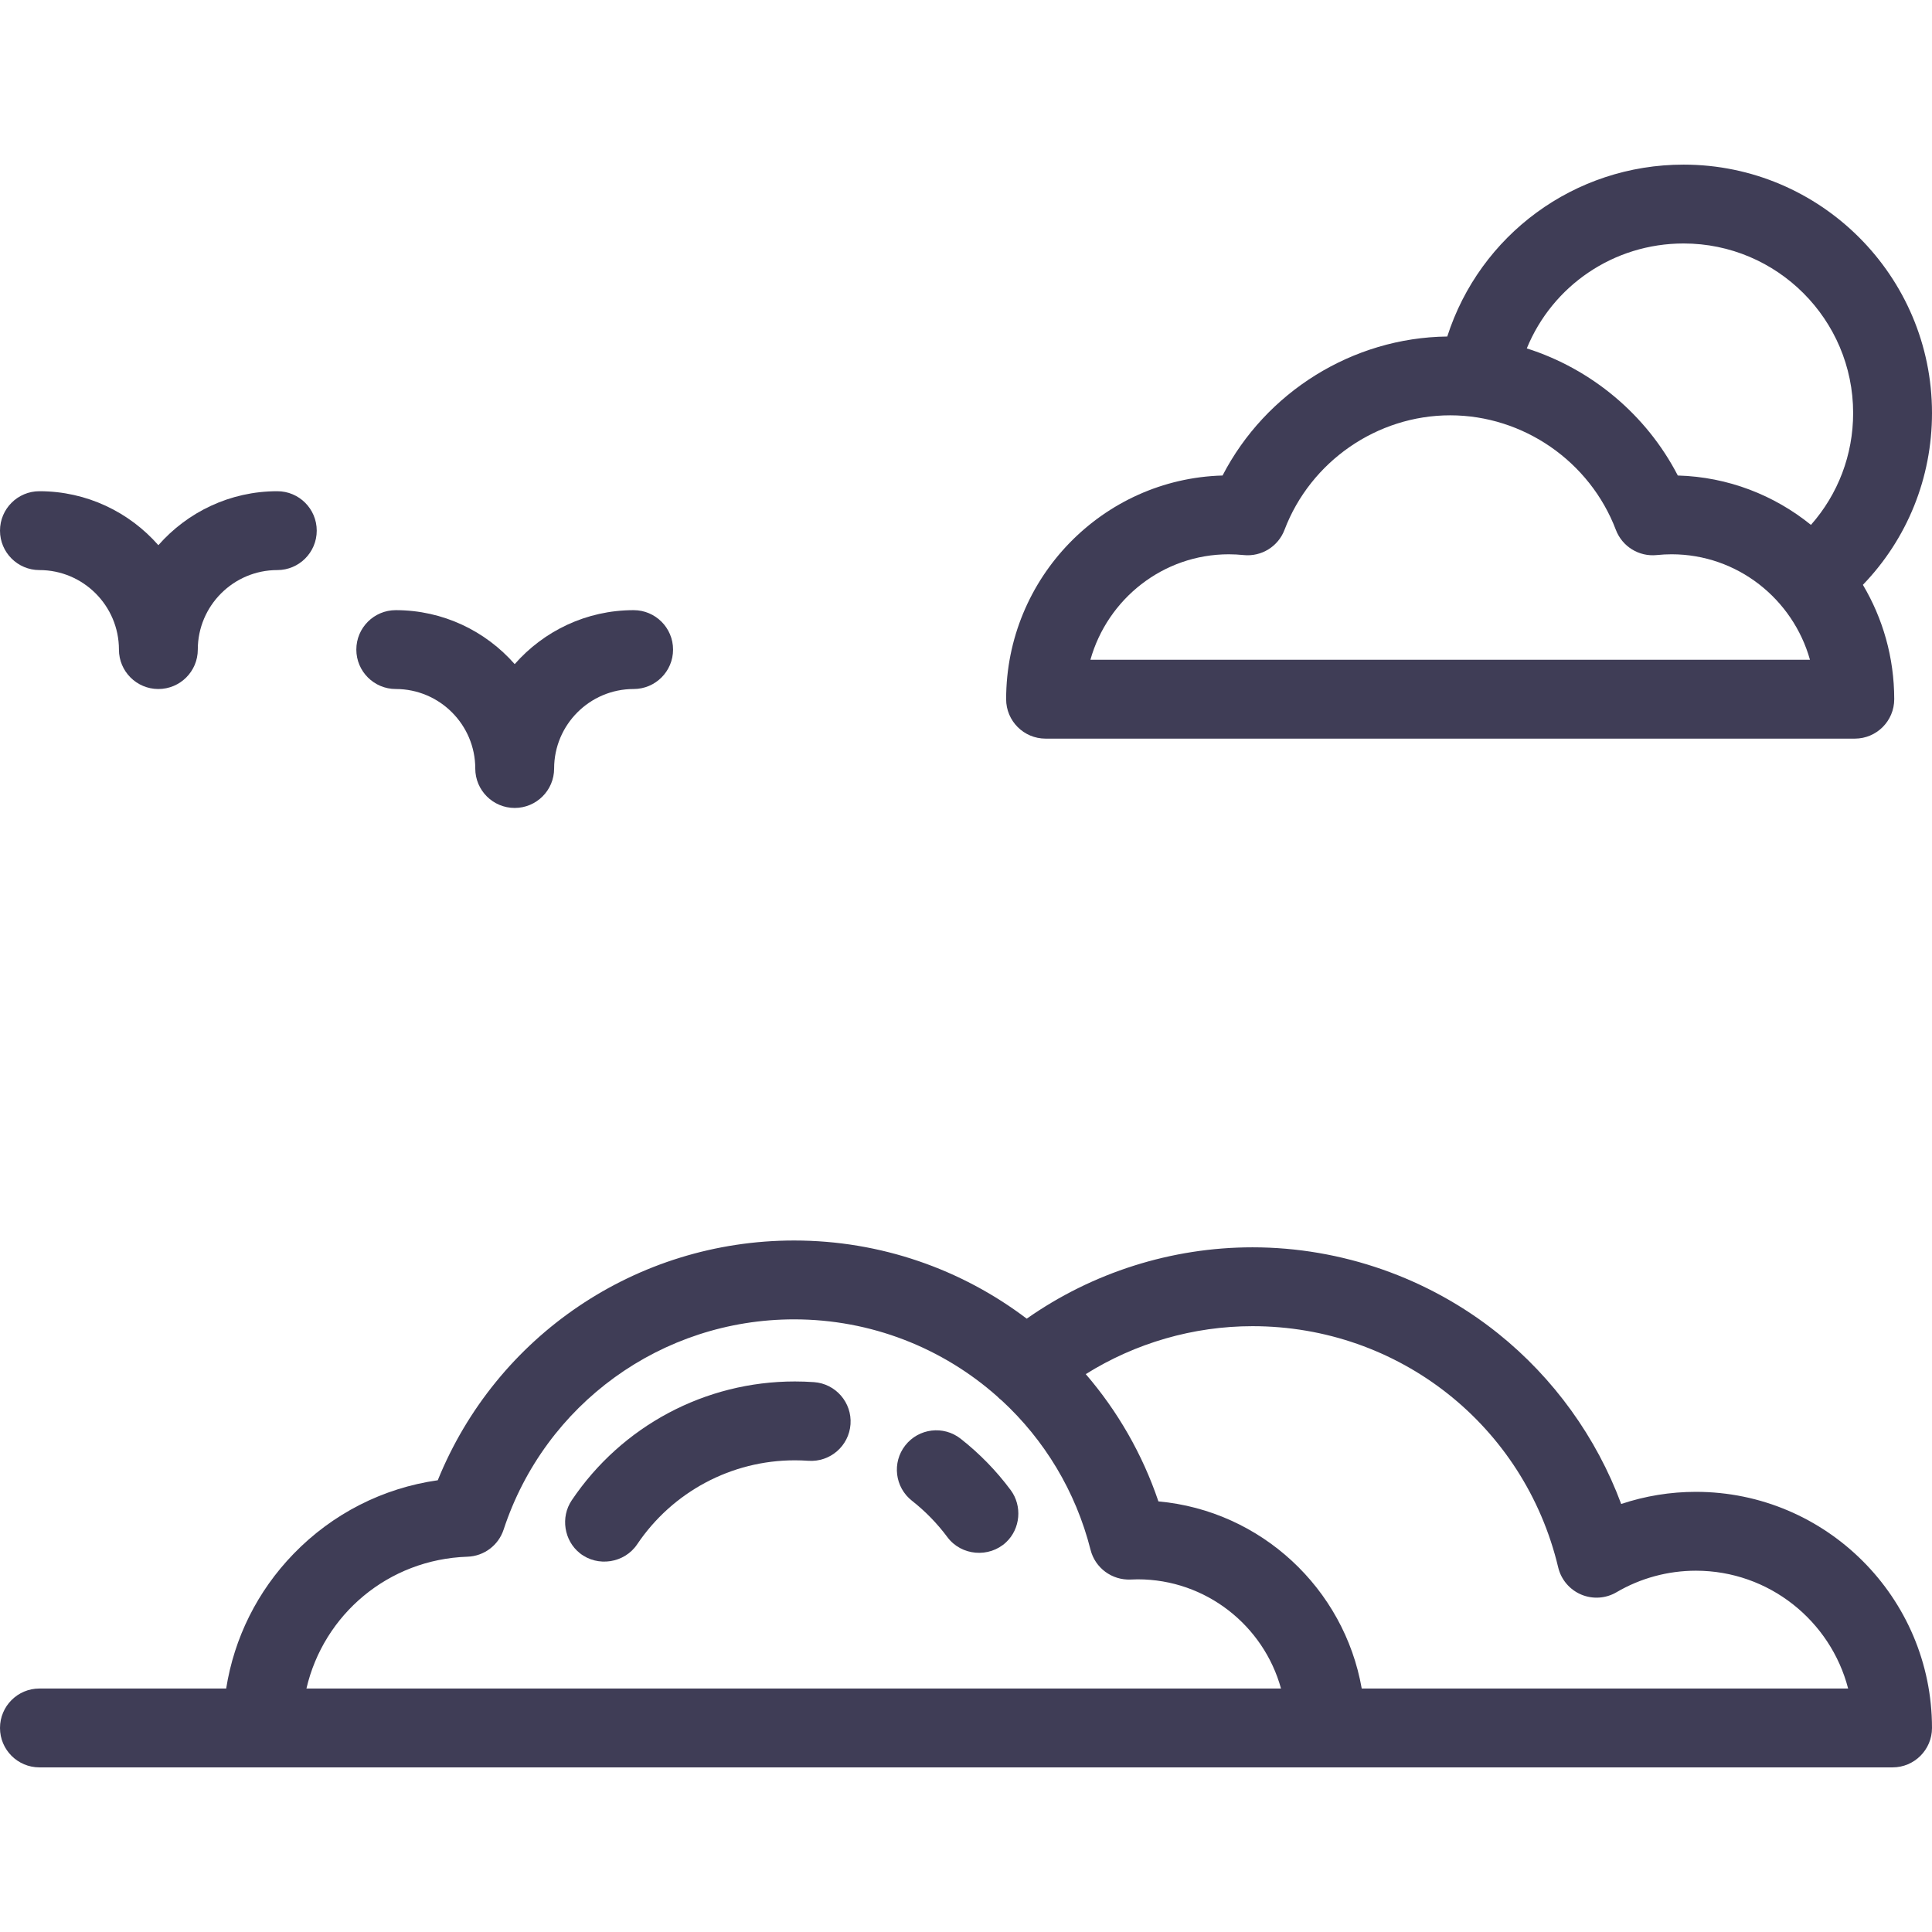
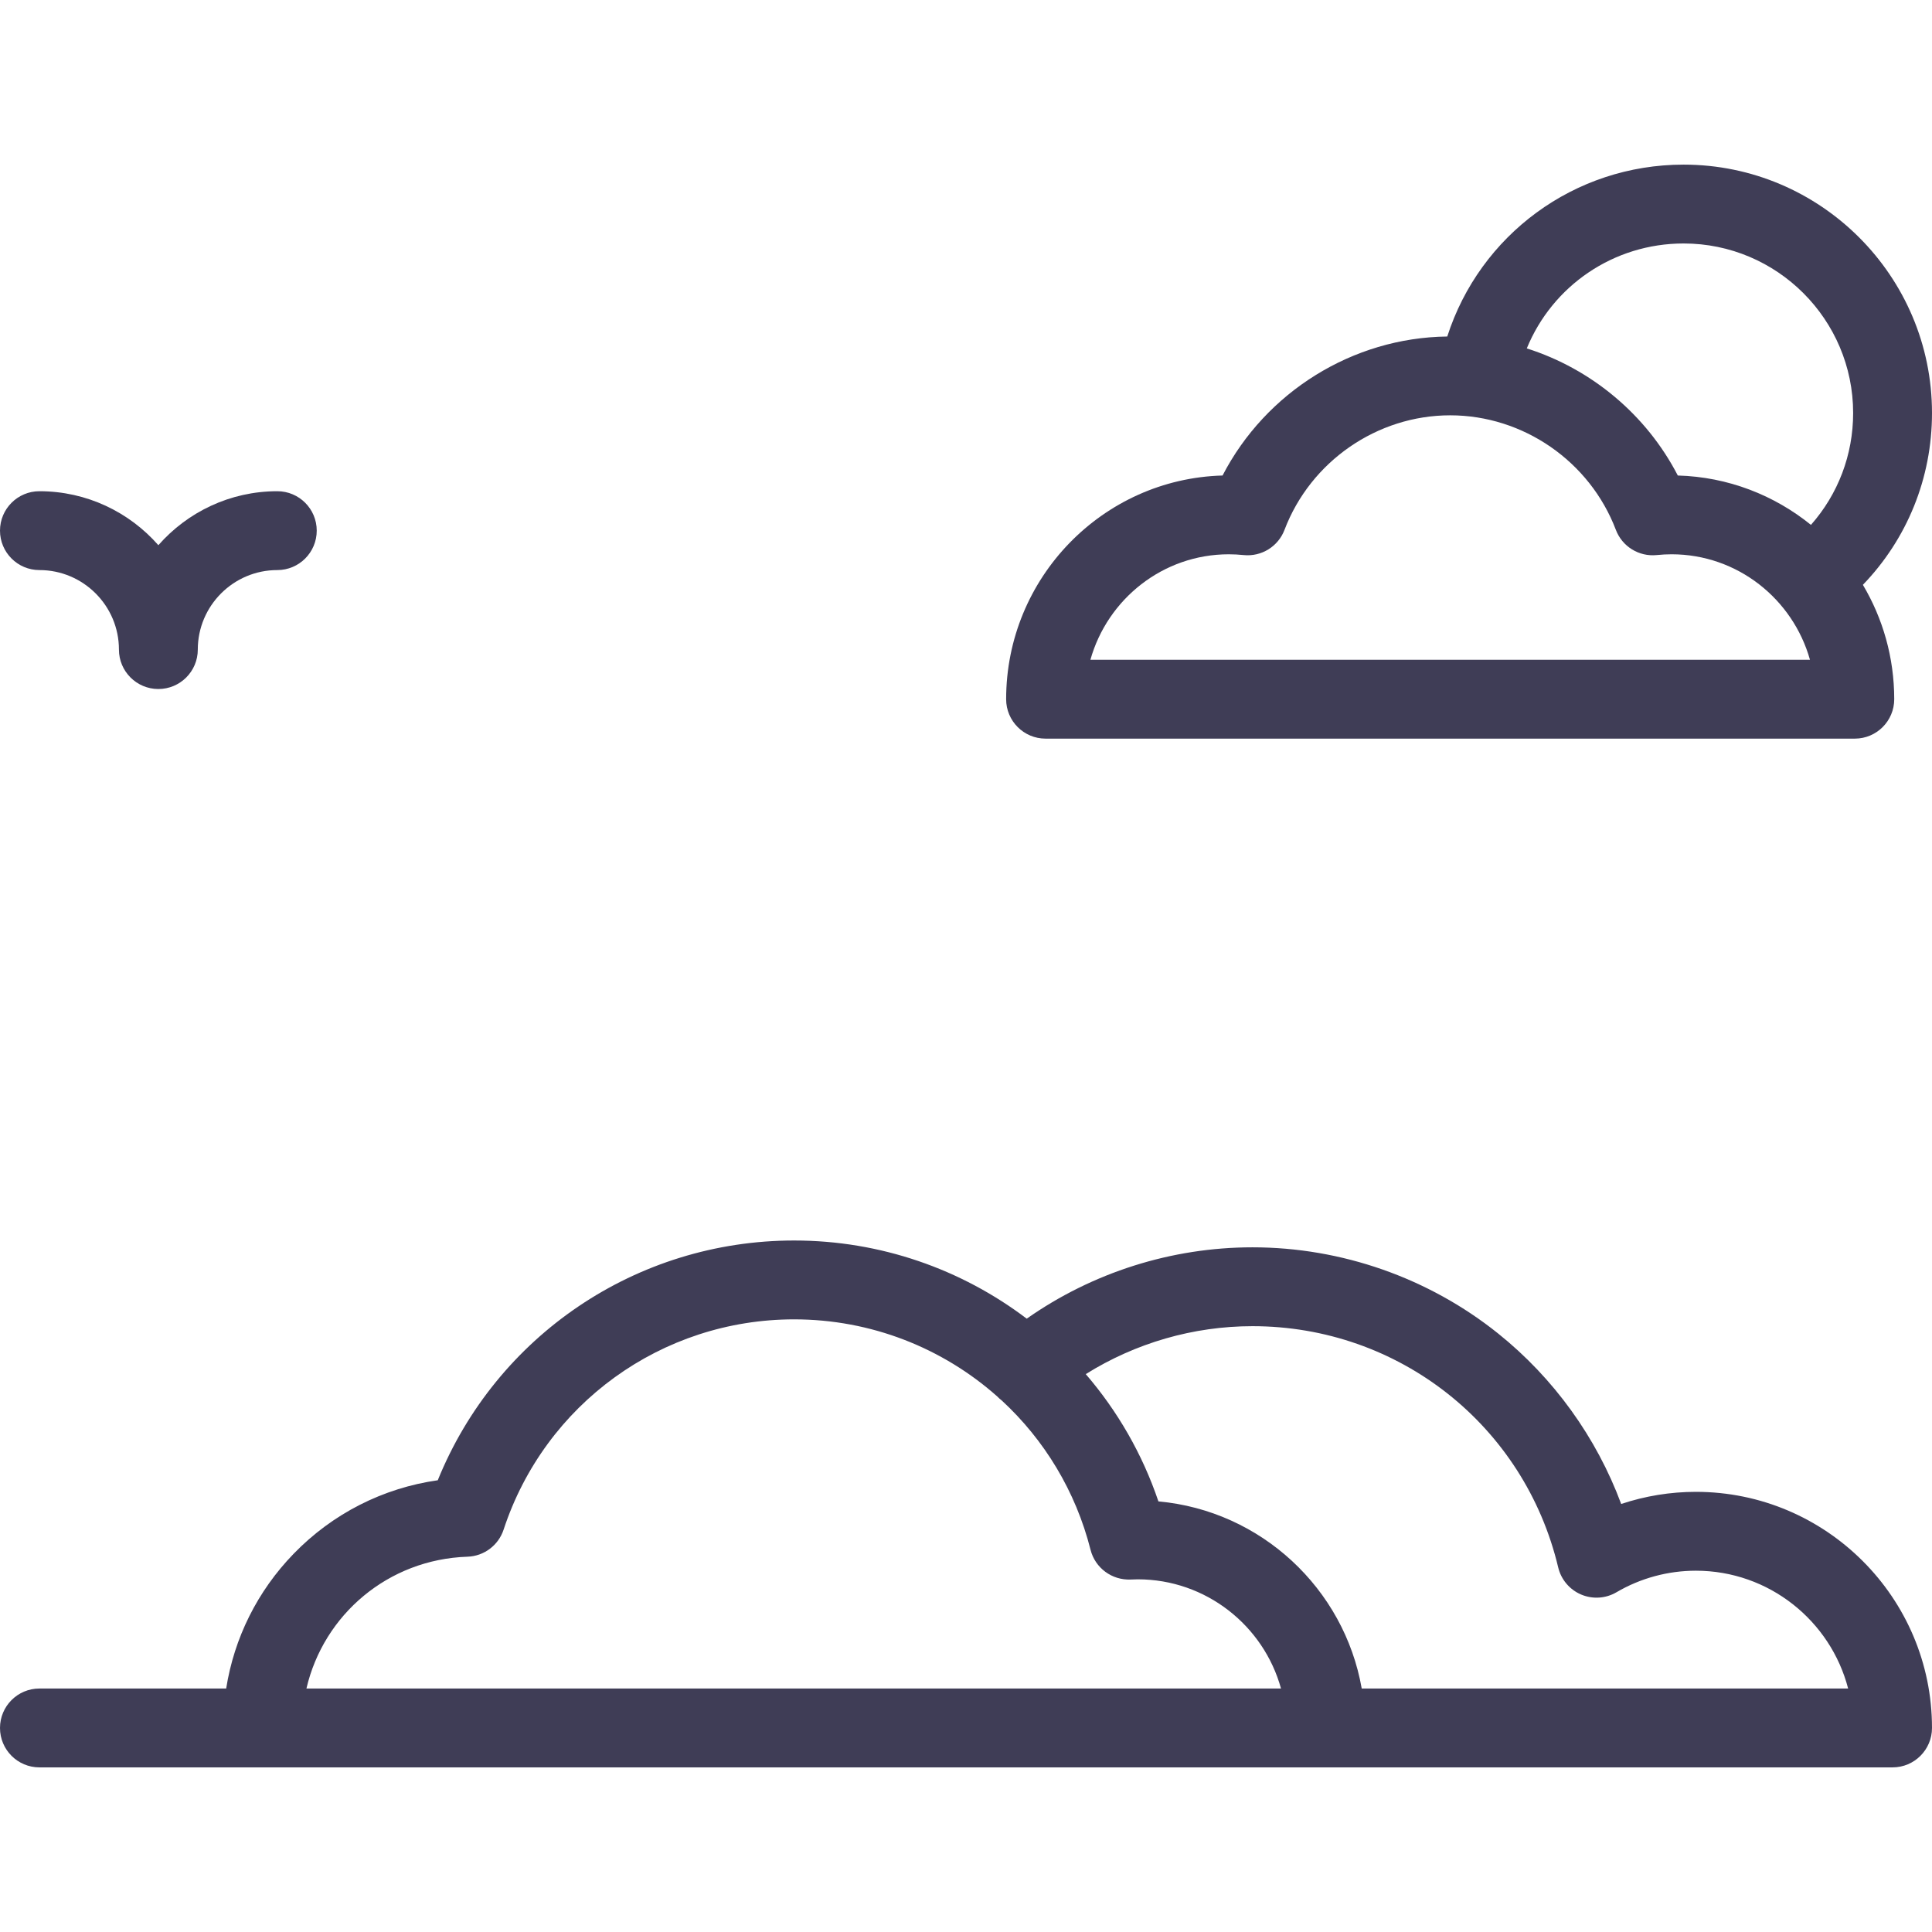
<svg xmlns="http://www.w3.org/2000/svg" xml:space="preserve" viewBox="0 0 512 512" id="Layer_1" version="1.1" width="200px" height="200px" fill="#3F3D56">
  <g stroke-width="0" id="SVGRepo_bgCarrier" />
  <g stroke-linejoin="round" stroke-linecap="round" id="SVGRepo_tracerCarrier" />
  <g id="SVGRepo_iconCarrier">
    <g>
      <g>
-         <path d="M215.715,366.28c1.016,0.072,4.436,0.313-0.01-0.001c-0.365-0.025-0.298-0.021-0.029-0.002 c-1.667-0.116-3.364-0.176-5.047-0.176c-23.743,0-45.843,11.777-59.121,31.502c-3.002,4.461-2.044,10.68,2.174,14.021 c4.707,3.728,11.81,2.629,15.162-2.352c9.387-13.948,25.008-22.274,41.784-22.274c1.205,0,2.419,0.043,3.609,0.126 c5.753,0.396,10.752-3.933,11.157-9.689C225.799,371.684,221.466,366.692,215.715,366.28z" />
-       </g>
+         </g>
    </g>
    <g>
      <g>
        <g>
          <path d="M253.735,380.609c-0.031-0.025-0.066-0.052-0.094-0.074C253.672,380.56,253.701,380.583,253.735,380.609z" />
          <path d="M253.416,380.359c-0.019-0.015-0.037-0.029-0.05-0.039C253.379,380.33,253.397,380.344,253.416,380.359z" />
-           <path d="M253.641,380.536c-0.094-0.074-0.17-0.134-0.226-0.177C253.467,380.399,253.538,380.455,253.641,380.536z" />
          <path d="M254.329,381.076c-0.014-0.011-0.03-0.023-0.043-0.034C254.3,381.053,254.315,381.065,254.329,381.076z" />
          <path d="M254.286,381.042c-0.203-0.16-0.394-0.309-0.551-0.433C253.876,380.72,254.057,380.863,254.286,381.042z" />
          <path d="M255.554,382.038c0.034,0.027,0.065,0.051,0.097,0.076C255.622,382.091,255.587,382.064,255.554,382.038z" />
-           <path d="M267.843,394.891c-3.794-5.104-8.256-9.686-13.262-13.617c-4.539-3.564-11.108-2.77-14.671,1.767 c-3.563,4.539-2.772,11.107,1.767,14.67c3.545,2.784,6.705,6.029,9.39,9.643c3.686,4.961,11.049,5.574,15.549,1.368 C270.437,405.152,270.956,399.083,267.843,394.891z" />
          <path d="M255.651,382.114C256.301,382.624,256.123,382.485,255.651,382.114L255.651,382.114z" />
          <path d="M253.366,380.319C253.31,380.276,253.306,380.272,253.366,380.319L253.366,380.319z" />
          <path d="M254.329,381.076c0.081,0.064,0.159,0.125,0.252,0.198c0.426,0.335,0.74,0.581,0.973,0.764 C255.209,381.767,254.746,381.403,254.329,381.076z" />
        </g>
      </g>
    </g>
    <g>
      <g>
        <path d="M449.429,395.354c-6.754,0-13.44,1.096-19.795,3.215c-6.547-17.621-17.872-33.381-32.674-45.225 c-18.367-14.697-41.463-22.792-65.031-22.792c-21.455,0-42.388,6.666-59.837,18.91c-17.267-13.096-38.718-20.717-61.643-20.717 c-41.799,0-78.913,25.257-94.437,63.538c-14.505,2.056-27.871,8.833-38.21,19.498c-9.598,9.899-15.749,22.308-17.864,35.695 H10.449C4.678,447.476,0,452.155,0,457.925c0,5.771,4.678,10.449,10.449,10.449h491.097h0.005c5.77,0,10.449-4.678,10.449-10.449 C512,423.423,483.931,395.354,449.429,395.354z M81.207,447.475c4.556-19.593,21.668-34.232,42.677-34.932 c4.383-0.146,8.208-3.013,9.578-7.179c10.957-33.328,41.896-55.721,76.987-55.721c20.414,0,39.356,7.597,53.799,20.399 c0.398,0.417,0.82,0.798,1.269,1.136c11.202,10.357,19.536,23.925,23.491,39.542c1.219,4.814,5.67,8.08,10.617,7.872 c0.625-0.029,1.251-0.055,1.884-0.055c18.101,0,33.378,12.277,37.97,28.938H81.207z M360.872,447.476v-0.001 c-4.655-26.515-26.681-47.125-53.879-49.589c-4.27-12.62-10.88-24.004-19.255-33.73c13.173-8.245,28.506-12.706,44.19-12.706 c38.74,0,72.052,26.283,81.007,63.917c0.767,3.222,3.018,5.891,6.065,7.192c3.047,1.298,6.53,1.078,9.388-0.599 c6.364-3.734,13.64-5.708,21.041-5.708c19.371,0,35.699,13.287,40.346,31.224H360.872z" />
      </g>
    </g>
    <g>
      <g>
        <path d="M73.489,130.178c-12.55,0-23.822,5.544-31.52,14.303c-7.698-8.76-18.97-14.303-31.52-14.303 C4.678,130.178,0,134.857,0,140.627c0,5.771,4.678,10.449,10.449,10.449c11.618,0,21.071,9.453,21.071,21.071 c0,5.77,4.679,10.449,10.449,10.449c5.77,0,10.449-4.679,10.449-10.449c0-11.618,9.453-21.071,21.071-21.071 c5.77,0,10.449-4.679,10.449-10.449C83.938,134.856,79.259,130.178,73.489,130.178z" />
      </g>
    </g>
    <g>
      <g>
-         <path d="M167.92,161.698c-12.55,0-23.822,5.544-31.52,14.303c-7.698-8.76-18.97-14.303-31.52-14.303 c-5.77,0-10.449,4.678-10.449,10.449c0,5.771,4.679,10.449,10.449,10.449c11.618,0,21.071,9.453,21.071,21.071 c0,5.77,4.679,10.449,10.449,10.449c5.771,0,10.449-4.679,10.449-10.449c0-11.618,9.453-21.071,21.071-21.071 c5.77,0,10.449-4.679,10.449-10.449C178.369,166.376,173.69,161.698,167.92,161.698z" />
-       </g>
+         </g>
    </g>
    <g>
      <g>
        <path d="M512,109.454c0-36.297-29.531-65.828-65.828-65.828c-28.996,0-54.006,18.676-62.631,45.553 c-25.114,0.292-48.129,14.749-59.55,36.837c-31.773,0.882-57.353,27.135-57.353,59.279c0,5.771,4.678,10.449,10.449,10.449 h214.455c5.77,0,10.449-4.678,10.449-10.449c0-11.066-3.032-21.434-8.304-30.308C505.415,142.813,512,126.699,512,109.454z M288.969,174.847c4.526-16.115,19.251-27.955,36.669-27.955c1.258,0,2.588,0.069,3.954,0.207 c4.702,0.476,9.134-2.265,10.815-6.681c6.906-18.156,24.551-30.355,43.907-30.355s37.003,12.198,43.907,30.354 c1.678,4.417,6.117,7.159,10.816,6.682c1.365-0.138,2.694-0.207,3.95-0.207c17.42,0,32.147,11.84,36.673,27.955H288.969z M479.92,139.099c-9.72-7.864-21.95-12.712-35.283-13.083c-8.365-16.177-22.949-28.26-40.021-33.686 c6.774-16.563,22.965-27.806,41.556-27.806c24.774,0,44.93,20.156,44.93,44.93C491.102,120.557,487.096,130.974,479.92,139.099z" />
      </g>
    </g>
  </g>
</svg>